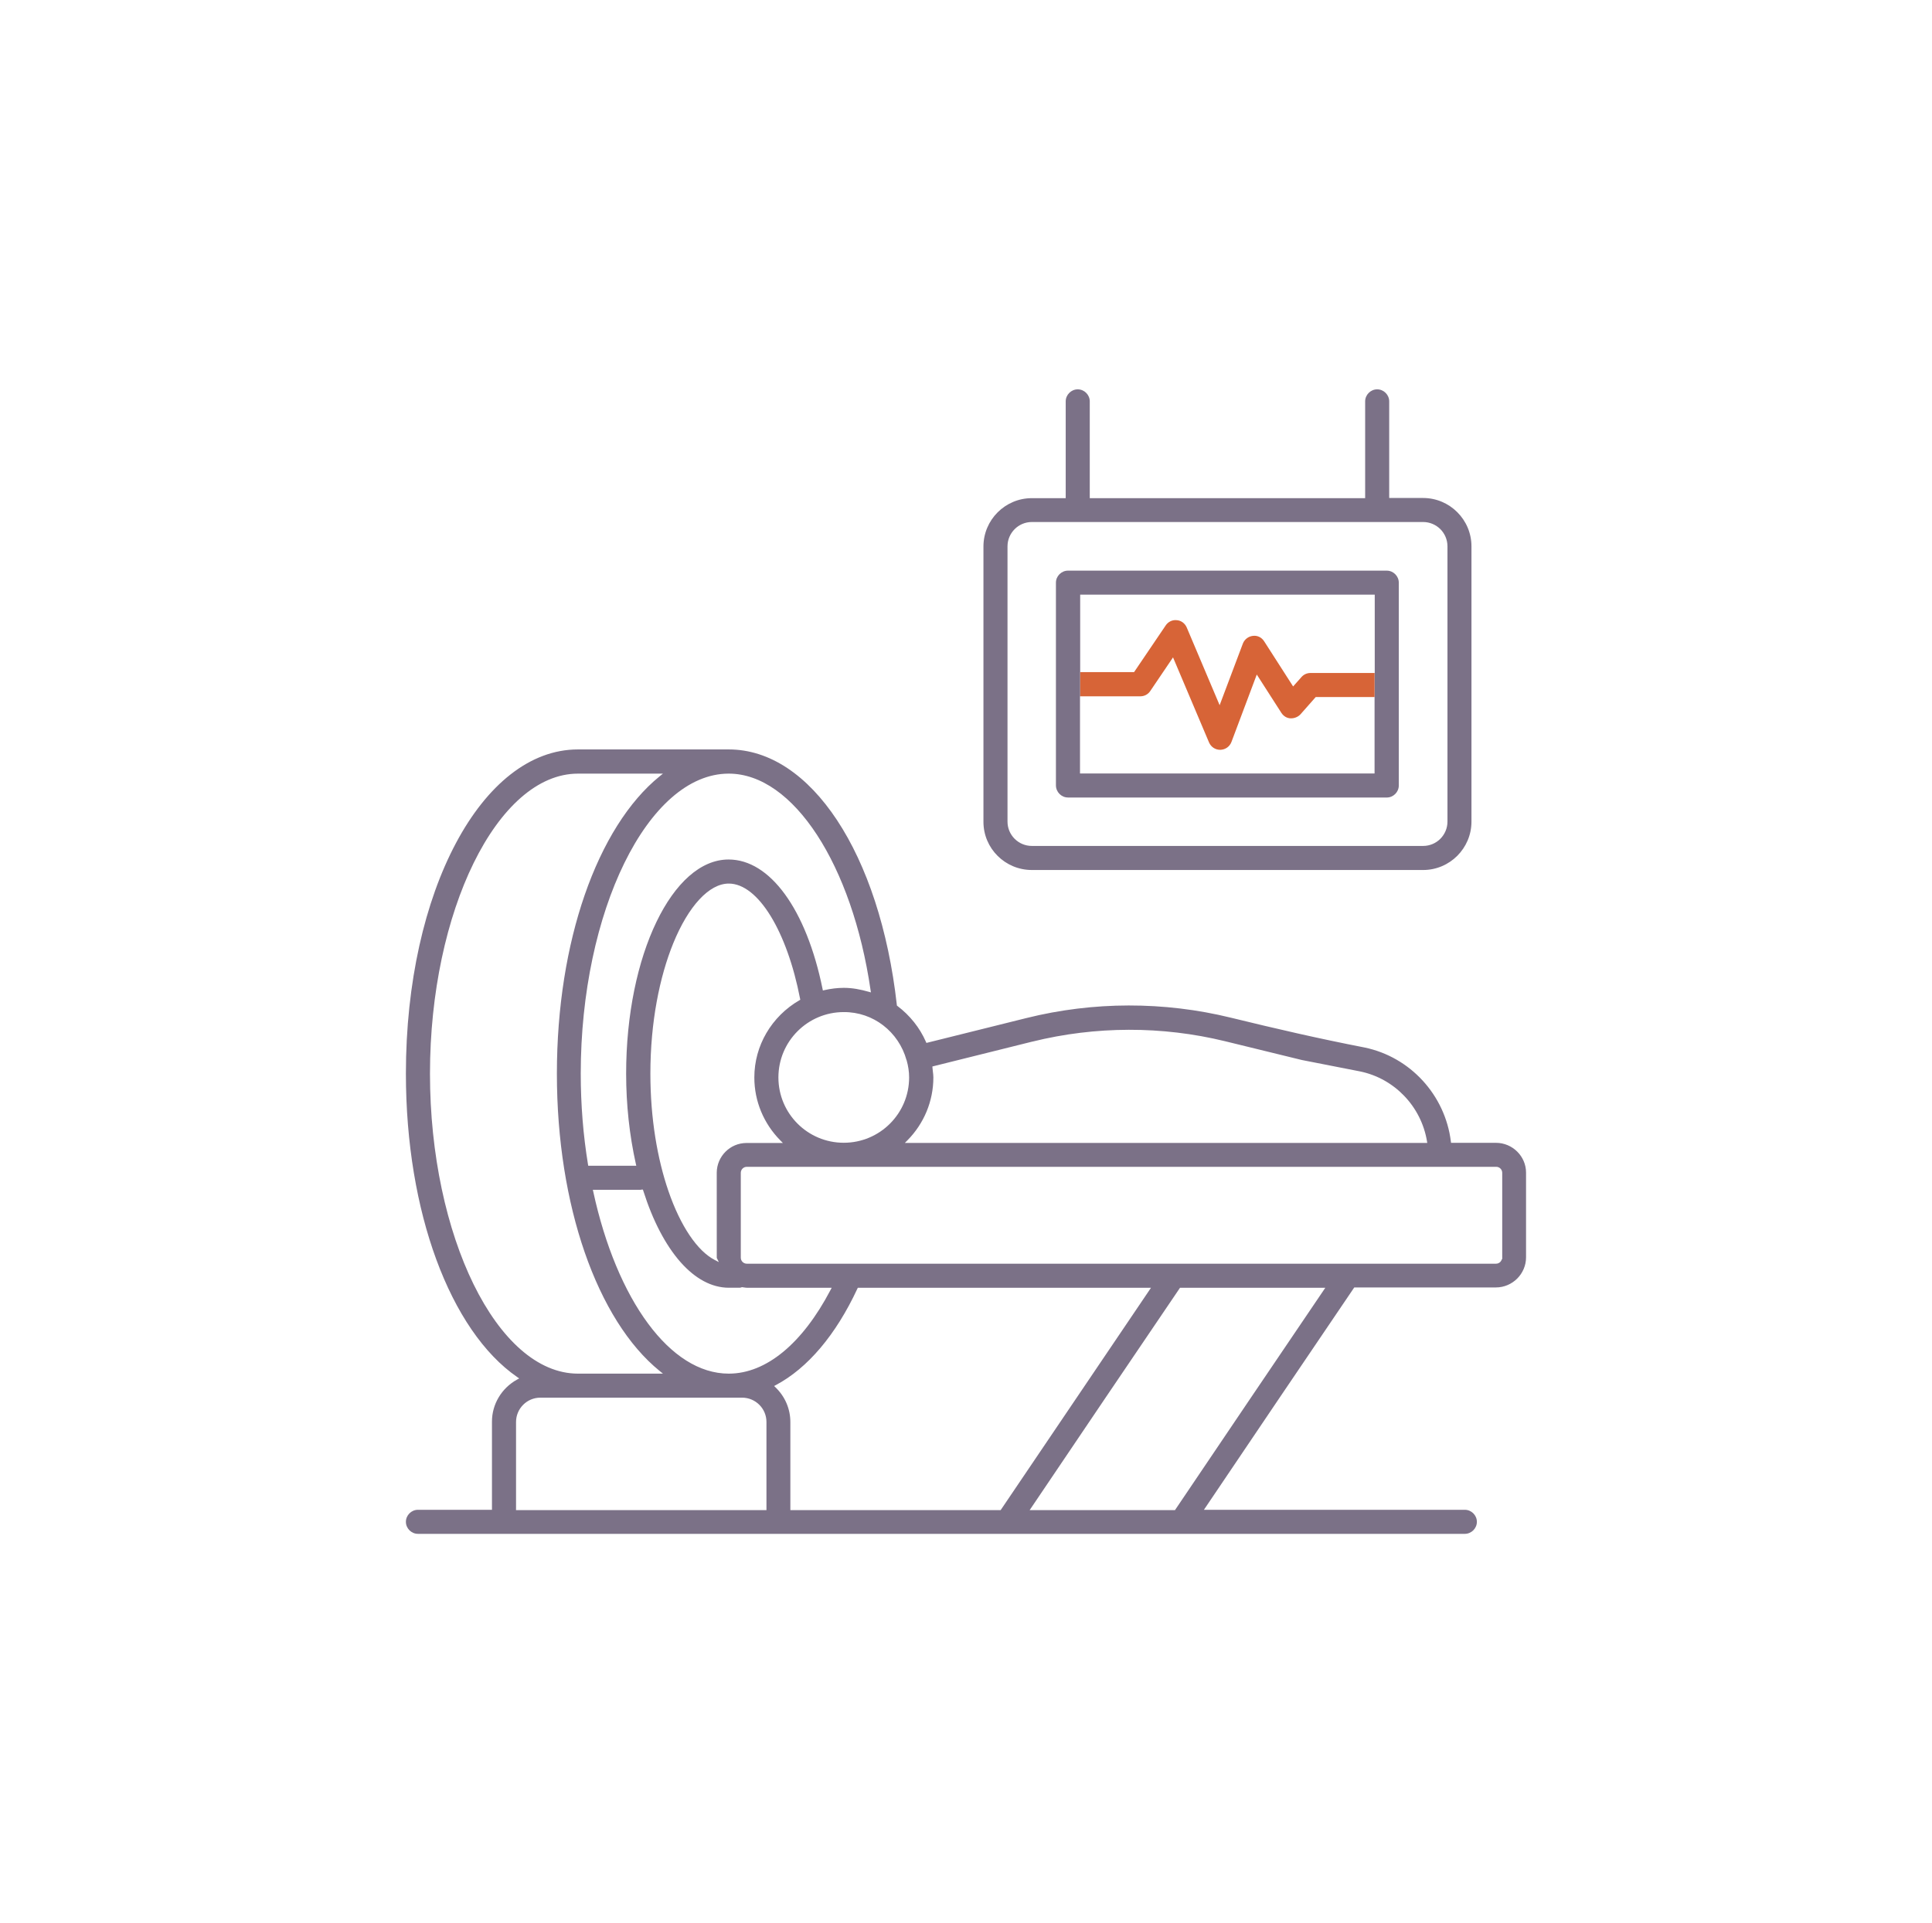
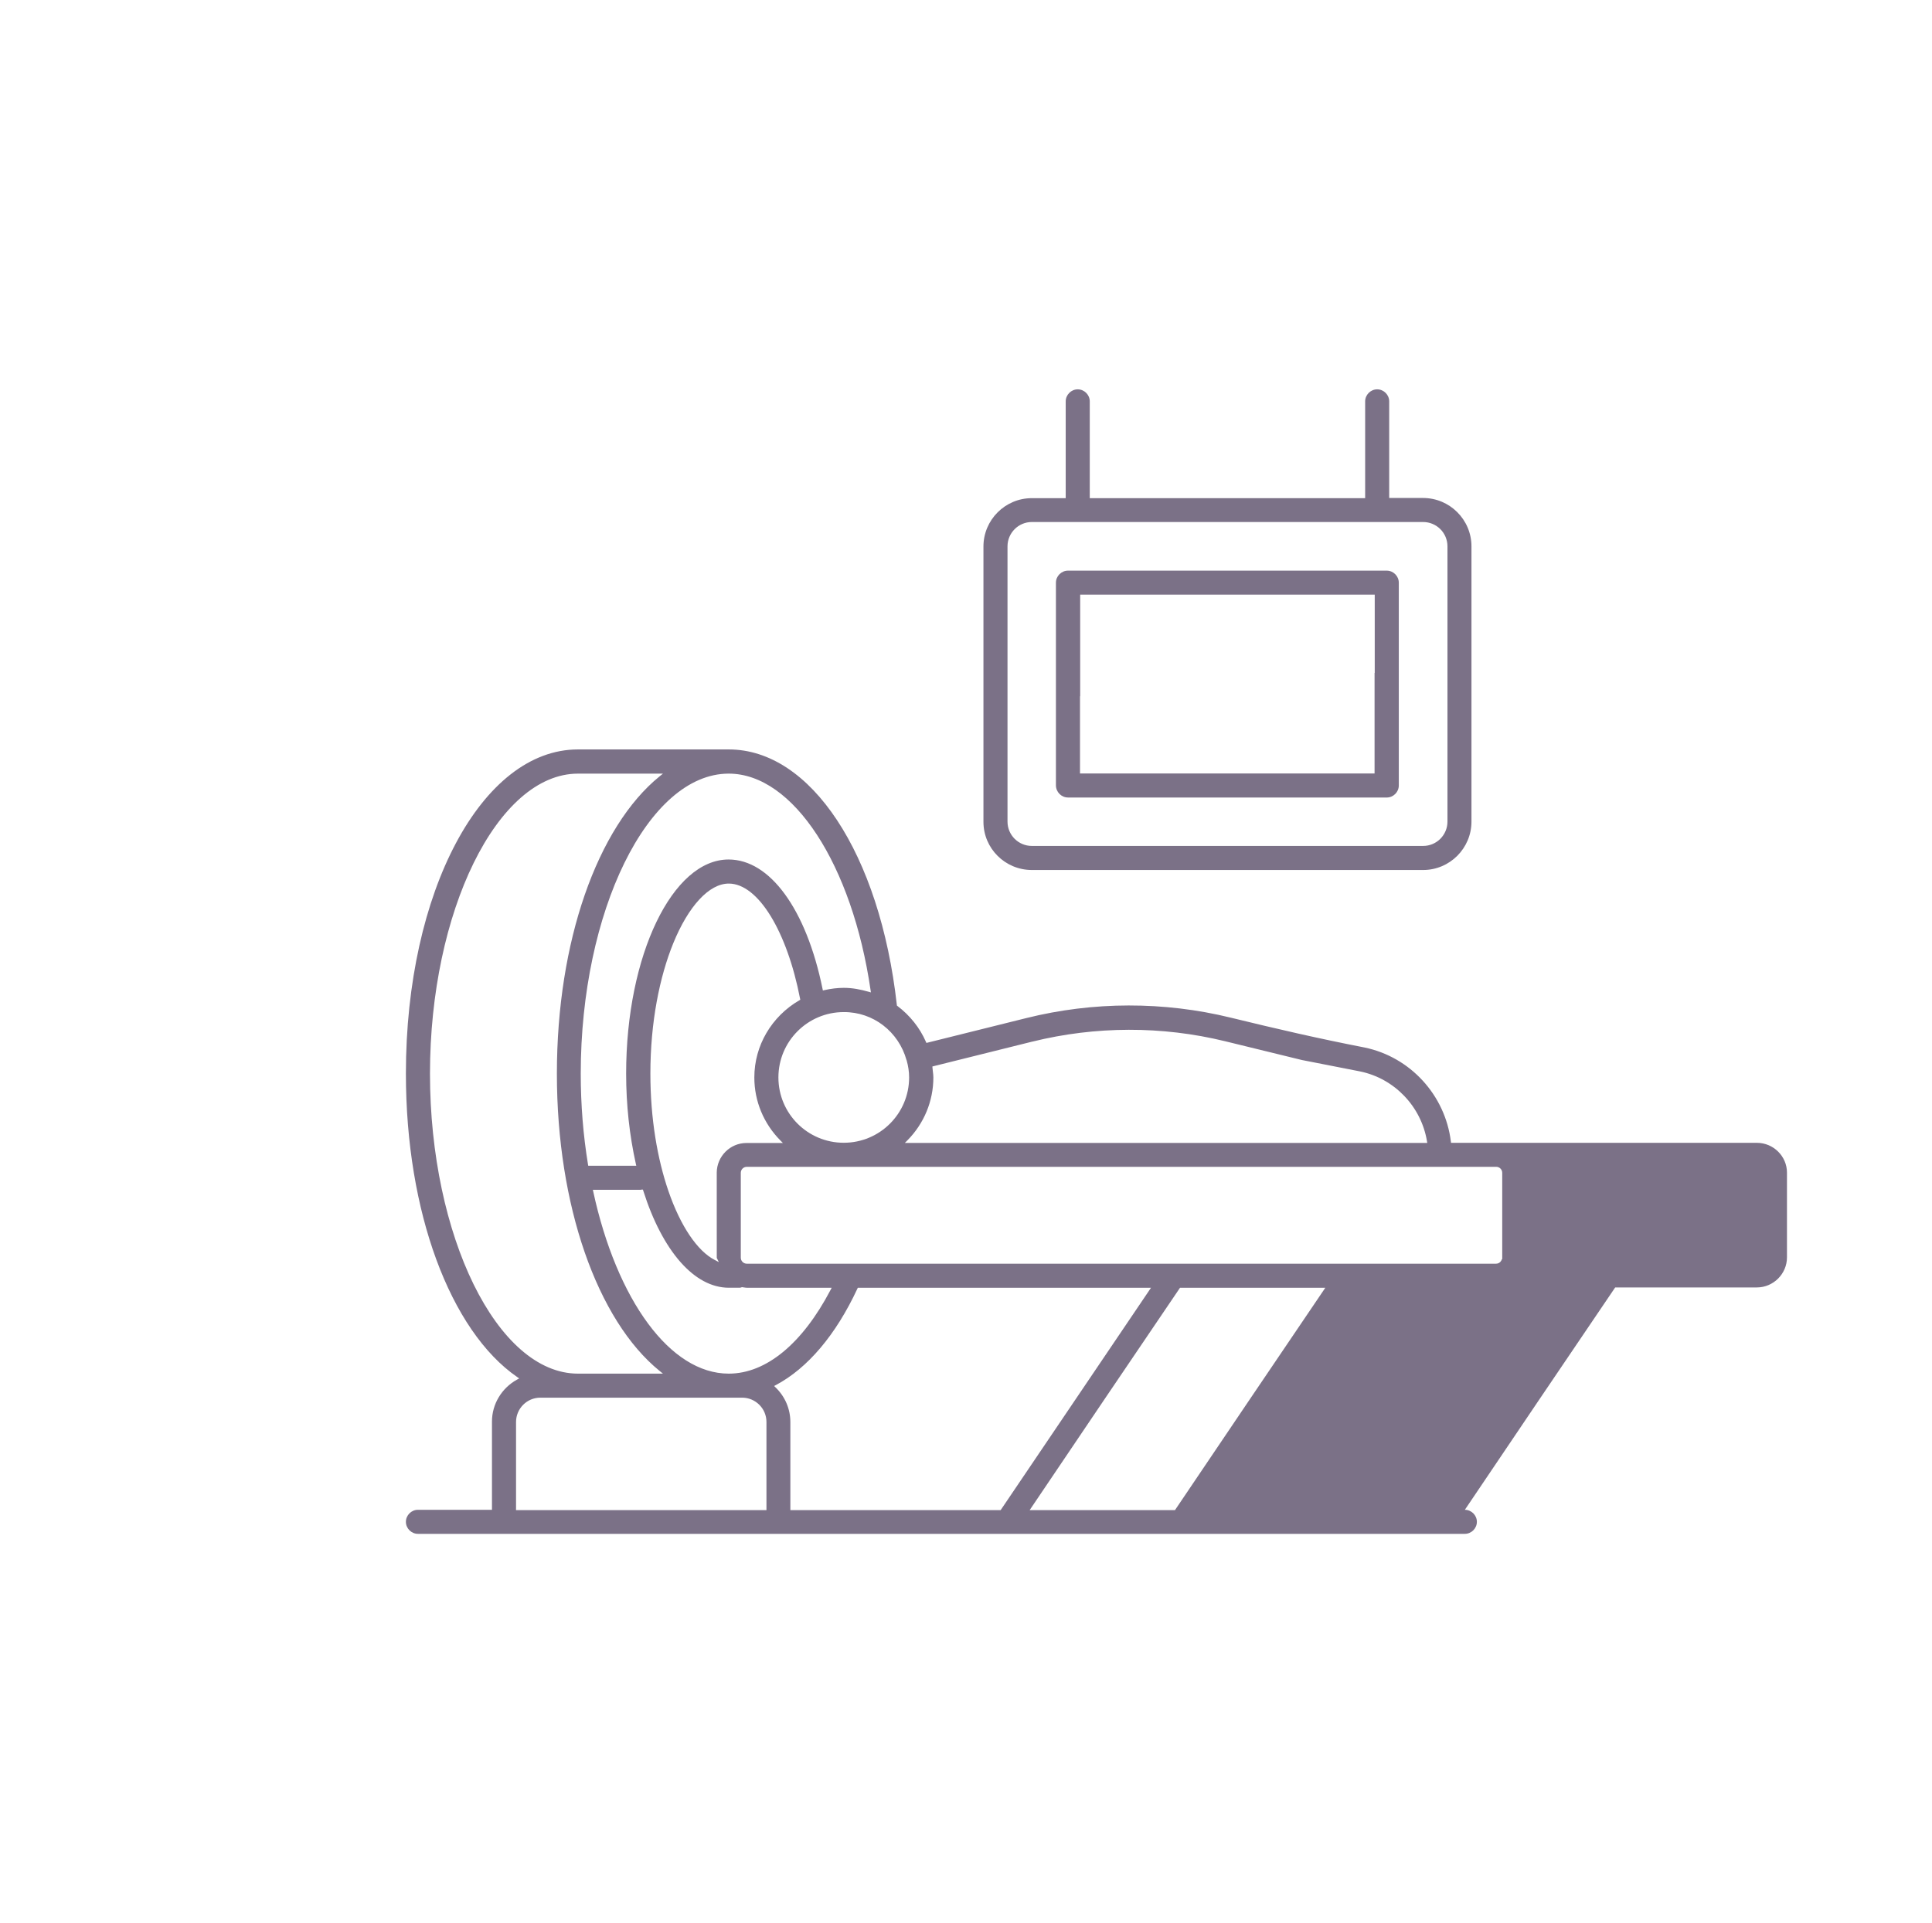
<svg xmlns="http://www.w3.org/2000/svg" xml:space="preserve" width="37.204mm" height="37.044mm" version="1.1" style="shape-rendering:geometricPrecision; text-rendering:geometricPrecision; image-rendering:optimizeQuality; fill-rule:evenodd; clip-rule:evenodd" viewBox="0 0 777.61 774.27">
  <defs>
    <style type="text/css">
   
    .fil0 {fill:none}
    .fil1 {fill:#7B7187;fill-rule:nonzero}
    .fil2 {fill:#d76437;fill-rule:nonzero}
   
  </style>
  </defs>
  <g id="Layer_x0020_1">
    <rect class="fil0" x="-0" y="0" width="777.61" height="774.27" />
    <g id="_2350802533088">
-       <path class="fil1" d="M602.12 460.09l-18.09 0 -0.07 -0.55c-1.15,-9.31 -5.23,-17.84 -11.36,-24.51 -6.06,-6.6 -14.13,-11.39 -23.38,-13.31 -18.77,-3.66 -35.2,-7.46 -53.88,-12.02 -13.44,-3.29 -27.26,-4.92 -41.07,-4.9 -13.83,0.02 -27.66,1.71 -41.09,5.05l-40.31 10.03 -0.21 -0.48c-1.24,-2.83 -2.85,-5.48 -4.76,-7.88 -1.95,-2.44 -4.2,-4.64 -6.69,-6.51l-0.21 -0.16 -0.03 -0.27c-3.41,-30.43 -12.07,-56.21 -24.05,-74.36 -11.89,-18.02 -27.06,-28.5 -43.6,-28.5l-60.7 0c-19.34,0 -36.62,14.27 -49.08,37.66 -12.52,23.49 -20.17,56.15 -20.17,92.8 0,28.06 4.48,53.76 12.2,74.79 7.91,21.55 19.22,38.19 32.58,47.41l0.82 0.57 -0.88 0.48c-3.05,1.69 -5.62,4.16 -7.39,7.15 -1.71,2.87 -2.69,6.21 -2.69,9.78l0 35.48 -29.8 0c-1.32,0 -2.53,0.55 -3.41,1.43 -0.88,0.88 -1.43,2.09 -1.43,3.41 0,1.32 0.55,2.53 1.43,3.41 0.88,0.88 2.09,1.43 3.41,1.43l421.38 0c1.32,0 2.53,-0.55 3.41,-1.43 0.88,-0.88 1.43,-2.09 1.43,-3.41 0,-1.32 -0.55,-2.53 -1.43,-3.41 -0.88,-0.88 -2.09,-1.43 -3.41,-1.43l-105.02 0c20.14,-29.85 40.28,-59.73 60.51,-89.52l57.02 0c3.32,0 6.35,-1.37 8.55,-3.56 2.2,-2.2 3.57,-5.23 3.57,-8.55l0 -34.13c0,-3.27 -1.36,-6.28 -3.57,-8.46 -2.18,-2.16 -5.2,-3.52 -8.54,-3.52zm-172.27 -139.01l128.31 0c1.32,0 2.53,-0.55 3.41,-1.43 0.88,-0.88 1.43,-2.09 1.43,-3.41l0 -81.66c0,-1.32 -0.55,-2.53 -1.43,-3.41 -0.88,-0.88 -2.09,-1.43 -3.41,-1.43l-128.31 0c-1.32,0 -2.53,0.55 -3.42,1.43 -0.88,0.88 -1.43,2.09 -1.43,3.41l0 81.58c0,1.35 0.55,2.58 1.43,3.47 0.88,0.89 2.09,1.44 3.42,1.44zm4.84 -10.3l0 -30.46 0.07 0 0 -9.75 0 -22.31 0 -8.85 118.56 0 0 0.62 0 30.9 -0.07 0 0 9.68 0 23.46 0 7.33 -118.56 0 0 -0.62zm-19.39 39.48l157.49 0c5.36,0 10.23,-2.19 13.75,-5.71 3.52,-3.53 5.71,-8.4 5.71,-13.76l0 -110.84c0,-5.36 -2.19,-10.23 -5.71,-13.75 -3.53,-3.53 -8.4,-5.71 -13.75,-5.71l-13.65 0 0 -38.9c0,-1.32 -0.55,-2.53 -1.43,-3.41 -0.87,-0.88 -2.09,-1.43 -3.41,-1.43 -1.32,0 -2.53,0.55 -3.41,1.43 -0.88,0.88 -1.43,2.09 -1.43,3.41l0 38.97 -110.84 0 0 -38.97c0,-1.32 -0.55,-2.53 -1.43,-3.41 -0.88,-0.88 -2.09,-1.43 -3.41,-1.43 -1.32,0 -2.53,0.55 -3.41,1.43 -0.88,0.88 -1.43,2.09 -1.43,3.41l0 38.97 -13.65 0c-5.36,0 -10.23,2.19 -13.75,5.71 -3.53,3.53 -5.71,8.39 -5.71,13.75l0 110.85c0,5.35 2.18,10.2 5.7,13.7 3.52,3.51 8.4,5.69 13.77,5.69zm-9.79 -130.31c0,-2.69 1.1,-5.14 2.88,-6.92 1.76,-1.77 4.21,-2.87 6.92,-2.87l157.49 0c2.69,0 5.15,1.1 6.93,2.87 1.76,1.77 2.86,4.21 2.86,6.91l0 110.84c0,2.69 -1.1,5.14 -2.87,6.92 -1.76,1.76 -4.21,2.87 -6.92,2.87l-157.49 0c-2.69,0 -5.15,-1.1 -6.93,-2.87 -1.76,-1.77 -2.87,-4.21 -2.87,-6.91l0 -110.84zm10.01 199.4c12.68,-3.14 25.74,-4.73 38.8,-4.76 13.03,-0.03 26.09,1.51 38.78,4.61l30.9 7.56 23.36 4.58c6.99,1.43 13.12,4.97 17.8,9.84 4.76,4.95 8.03,11.3 9.18,18.25l0.12 0.72 -210.28 0 1.04 -1.05c3.28,-3.32 5.94,-7.28 7.75,-11.67 1.73,-4.21 2.7,-8.82 2.7,-13.66 0,-0.78 -0.09,-1.5 -0.18,-2.22 -0.07,-0.56 -0.14,-1.12 -0.18,-1.68l-0.03 -0.51 40.24 -10.02zm47.09 100.07l-59.86 88.55 -84.64 0 0 -35.48c0,-2.67 -0.55,-5.22 -1.54,-7.54 -1.02,-2.4 -2.53,-4.56 -4.39,-6.36l-0.61 -0.59 0.75 -0.4c6.34,-3.37 12.37,-8.4 17.91,-14.95 5.49,-6.49 10.51,-14.49 14.86,-23.84l0.17 -0.36 118 0 -0.65 0.97zm-169.29 33.6c-11.88,0 -23.07,-7.45 -32.46,-20.13 -9.64,-13 -17.4,-31.53 -22.08,-53.14l-0.16 -0.75 19.31 0c0.09,-0.04 0.21,-0.08 0.38,-0.08l0.45 0 0.14 0.43c3.8,12.02 8.98,21.98 15.07,28.85 5.79,6.52 12.4,10.24 19.42,10.24l4.37 0c0.16,0 0.33,-0.06 0.49,-0.11l0.41 -0.12 0.79 0.11c0.42,0.06 0.84,0.13 1.23,0.13l34.07 0 -0.48 0.91c-5.63,10.74 -12.1,19.16 -19.04,24.89 -6.94,5.73 -14.36,8.77 -21.9,8.77zm-4.84 -80.82l0.01 34.22 0.83 1.69 -1.67 -0.87c-6.94,-3.58 -13.76,-13.57 -18.64,-27.8 -4.39,-12.79 -7.24,-29.05 -7.24,-47.2 0,-20.76 3.73,-39.02 9.2,-52.47 6.11,-14.99 14.45,-24.05 22.35,-24.05 5.92,0 11.81,4.84 16.86,13.08 5.01,8.17 9.23,19.75 11.84,33.27l0.08 0.43 -0.38 0.22c-5.49,3.18 -10.1,7.75 -13.29,13.23 -3.05,5.24 -4.82,11.32 -4.82,17.83 0,4.84 0.96,9.45 2.7,13.66 1.81,4.38 4.46,8.34 7.75,11.66l1.05 1.06 -14.65 0c-3.3,0 -6.28,1.34 -8.44,3.5 -2.16,2.16 -3.51,5.14 -3.54,8.4l0 0.14zm76.38 -45.42l0.04 0.04 0.04 0.16c0.3,1.08 0.55,2.19 0.71,3.31 0.17,1.13 0.26,2.29 0.26,3.48 0,7.27 -2.94,13.84 -7.7,18.6 -4.76,4.76 -11.34,7.7 -18.61,7.7 -7.26,0 -13.84,-2.94 -18.6,-7.7 -4.76,-4.76 -7.7,-11.34 -7.7,-18.6 0,-7.27 2.94,-13.84 7.7,-18.6 4.76,-4.76 11.34,-7.71 18.6,-7.71 5.98,-0.03 11.46,1.95 15.85,5.32 4.5,3.45 7.85,8.36 9.41,14.01zm-15.23 -27.5c-1.63,-0.46 -3.26,-0.86 -4.92,-1.14 -1.65,-0.28 -3.35,-0.44 -5.1,-0.44 -1.28,0 -2.56,0.09 -3.81,0.23 -1.36,0.16 -2.7,0.4 -3.99,0.69l-0.61 0.14 -0.13 -0.62c-3.26,-16.03 -8.58,-29.13 -15.2,-38.19 -6.52,-8.93 -14.3,-13.92 -22.63,-13.92 -11.28,0 -21.55,9.6 -29.02,25.11 -7.54,15.64 -12.21,37.25 -12.21,61.1 0,6.34 0.35,12.5 0.98,18.43 0.67,6.24 1.67,12.22 2.93,17.9l0.17 0.75 -19.34 0 -0.09 -0.52c-0.96,-5.88 -1.7,-11.91 -2.19,-18.06 -0.48,-6.04 -0.73,-12.22 -0.73,-18.5 0,-32.63 6.76,-62.76 17.53,-84.74 10.83,-22.1 25.74,-36 41.96,-36.04l0.07 -0c13.02,0 25.45,9.2 35.54,24.67 10.1,15.49 17.88,37.31 21.55,62.46l0.14 0.95 -0.92 -0.27zm-176.57 32.96c0,-32.66 6.77,-62.8 17.56,-84.77 10.85,-22.11 25.78,-36.01 42.01,-36.01l34.2 0 -1.36 1.1c-12.43,10.08 -22.88,26.76 -30.16,47.81 -7.08,20.49 -11.17,45.11 -11.17,71.87 0,26.75 4.09,51.38 11.17,71.87 7.28,21.05 17.73,37.73 30.16,47.81l1.36 1.1 -34.2 0c-16.26,0 -31.18,-13.88 -42.02,-35.97 -10.78,-21.98 -17.55,-52.13 -17.55,-84.81zm34.64 175.1l0 -34.86c0,-2.69 1.1,-5.15 2.87,-6.92 1.76,-1.77 4.21,-2.87 6.91,-2.87l81.22 0c2.69,0 5.14,1.1 6.92,2.87 1.77,1.77 2.87,4.21 2.87,6.92l0 35.48 -100.8 0 0 -0.62zm264.88 0.62l-58.15 0c20.14,-29.85 40.28,-59.73 60.52,-89.52l58.48 0c-20.18,29.83 -40.4,59.64 -60.51,89.52l-0.33 0zm131.9 -101.02c-0.11,0.43 -0.33,0.81 -0.63,1.11 -0.44,0.44 -1.05,0.71 -1.73,0.71l-301.52 0c-0.68,0 -1.29,-0.27 -1.73,-0.71 -0.44,-0.44 -0.71,-1.05 -0.71,-1.73l0 -34.13c0,-0.68 0.27,-1.3 0.71,-1.73 0.44,-0.44 1.06,-0.71 1.73,-0.71l301.59 0c0.68,0 1.29,0.27 1.73,0.71 0.44,0.44 0.71,1.06 0.71,1.73l0 34.75 -0.15 0z" />
-       <path class="fil2" d="M553.25 270.94l0 9.68 -23.68 0 -6.14 6.96c-0.51,0.55 -1.14,0.97 -1.83,1.24 -0.69,0.28 -1.45,0.41 -2.2,0.38 -0.72,-0.03 -1.42,-0.25 -2.04,-0.62 -0.63,-0.38 -1.19,-0.92 -1.61,-1.57l-9.91 -15.44 -10.19 27.13c-0.35,0.93 -0.97,1.71 -1.73,2.26 -0.77,0.55 -1.71,0.87 -2.7,0.91l-0.14 0c-0.97,0 -1.89,-0.29 -2.66,-0.8 -0.78,-0.52 -1.41,-1.26 -1.8,-2.17l-14.49 -34.24 -9.16 13.54c-0.45,0.67 -1.04,1.2 -1.72,1.57 -0.68,0.36 -1.46,0.56 -2.27,0.56l-24.2 0 0 -9.75 21.68 0 12.71 -18.77c0.48,-0.74 1.16,-1.32 1.94,-1.7 0.77,-0.37 1.64,-0.53 2.5,-0.43l0.03 0c0.88,0.06 1.69,0.38 2.36,0.86 0.7,0.51 1.27,1.22 1.63,2.04l13.26 31.33 9.35 -24.81c0.32,-0.84 0.88,-1.57 1.58,-2.11 0.69,-0.54 1.53,-0.89 2.42,-0.99l0.02 -0c0.91,-0.13 1.8,0.03 2.57,0.4 0.8,0.38 1.49,1.01 1.99,1.8l11.65 18.16 3.38 -3.81c0.45,-0.51 1,-0.91 1.61,-1.19 0.62,-0.27 1.31,-0.42 2,-0.42l25.8 0z" />
+       <path class="fil1" d="M602.12 460.09l-18.09 0 -0.07 -0.55c-1.15,-9.31 -5.23,-17.84 -11.36,-24.51 -6.06,-6.6 -14.13,-11.39 -23.38,-13.31 -18.77,-3.66 -35.2,-7.46 -53.88,-12.02 -13.44,-3.29 -27.26,-4.92 -41.07,-4.9 -13.83,0.02 -27.66,1.71 -41.09,5.05l-40.31 10.03 -0.21 -0.48c-1.24,-2.83 -2.85,-5.48 -4.76,-7.88 -1.95,-2.44 -4.2,-4.64 -6.69,-6.51l-0.21 -0.16 -0.03 -0.27c-3.41,-30.43 -12.07,-56.21 -24.05,-74.36 -11.89,-18.02 -27.06,-28.5 -43.6,-28.5l-60.7 0c-19.34,0 -36.62,14.27 -49.08,37.66 -12.52,23.49 -20.17,56.15 -20.17,92.8 0,28.06 4.48,53.76 12.2,74.79 7.91,21.55 19.22,38.19 32.58,47.41l0.82 0.57 -0.88 0.48c-3.05,1.69 -5.62,4.16 -7.39,7.15 -1.71,2.87 -2.69,6.21 -2.69,9.78l0 35.48 -29.8 0c-1.32,0 -2.53,0.55 -3.41,1.43 -0.88,0.88 -1.43,2.09 -1.43,3.41 0,1.32 0.55,2.53 1.43,3.41 0.88,0.88 2.09,1.43 3.41,1.43l421.38 0c1.32,0 2.53,-0.55 3.41,-1.43 0.88,-0.88 1.43,-2.09 1.43,-3.41 0,-1.32 -0.55,-2.53 -1.43,-3.41 -0.88,-0.88 -2.09,-1.43 -3.41,-1.43c20.14,-29.85 40.28,-59.73 60.51,-89.52l57.02 0c3.32,0 6.35,-1.37 8.55,-3.56 2.2,-2.2 3.57,-5.23 3.57,-8.55l0 -34.13c0,-3.27 -1.36,-6.28 -3.57,-8.46 -2.18,-2.16 -5.2,-3.52 -8.54,-3.52zm-172.27 -139.01l128.31 0c1.32,0 2.53,-0.55 3.41,-1.43 0.88,-0.88 1.43,-2.09 1.43,-3.41l0 -81.66c0,-1.32 -0.55,-2.53 -1.43,-3.41 -0.88,-0.88 -2.09,-1.43 -3.41,-1.43l-128.31 0c-1.32,0 -2.53,0.55 -3.42,1.43 -0.88,0.88 -1.43,2.09 -1.43,3.41l0 81.58c0,1.35 0.55,2.58 1.43,3.47 0.88,0.89 2.09,1.44 3.42,1.44zm4.84 -10.3l0 -30.46 0.07 0 0 -9.75 0 -22.31 0 -8.85 118.56 0 0 0.62 0 30.9 -0.07 0 0 9.68 0 23.46 0 7.33 -118.56 0 0 -0.62zm-19.39 39.48l157.49 0c5.36,0 10.23,-2.19 13.75,-5.71 3.52,-3.53 5.71,-8.4 5.71,-13.76l0 -110.84c0,-5.36 -2.19,-10.23 -5.71,-13.75 -3.53,-3.53 -8.4,-5.71 -13.75,-5.71l-13.65 0 0 -38.9c0,-1.32 -0.55,-2.53 -1.43,-3.41 -0.87,-0.88 -2.09,-1.43 -3.41,-1.43 -1.32,0 -2.53,0.55 -3.41,1.43 -0.88,0.88 -1.43,2.09 -1.43,3.41l0 38.97 -110.84 0 0 -38.97c0,-1.32 -0.55,-2.53 -1.43,-3.41 -0.88,-0.88 -2.09,-1.43 -3.41,-1.43 -1.32,0 -2.53,0.55 -3.41,1.43 -0.88,0.88 -1.43,2.09 -1.43,3.41l0 38.97 -13.65 0c-5.36,0 -10.23,2.19 -13.75,5.71 -3.53,3.53 -5.71,8.39 -5.71,13.75l0 110.85c0,5.35 2.18,10.2 5.7,13.7 3.52,3.51 8.4,5.69 13.77,5.69zm-9.79 -130.31c0,-2.69 1.1,-5.14 2.88,-6.92 1.76,-1.77 4.21,-2.87 6.92,-2.87l157.49 0c2.69,0 5.15,1.1 6.93,2.87 1.76,1.77 2.86,4.21 2.86,6.91l0 110.84c0,2.69 -1.1,5.14 -2.87,6.92 -1.76,1.76 -4.21,2.87 -6.92,2.87l-157.49 0c-2.69,0 -5.15,-1.1 -6.93,-2.87 -1.76,-1.77 -2.87,-4.21 -2.87,-6.91l0 -110.84zm10.01 199.4c12.68,-3.14 25.74,-4.73 38.8,-4.76 13.03,-0.03 26.09,1.51 38.78,4.61l30.9 7.56 23.36 4.58c6.99,1.43 13.12,4.97 17.8,9.84 4.76,4.95 8.03,11.3 9.18,18.25l0.12 0.72 -210.28 0 1.04 -1.05c3.28,-3.32 5.94,-7.28 7.75,-11.67 1.73,-4.21 2.7,-8.82 2.7,-13.66 0,-0.78 -0.09,-1.5 -0.18,-2.22 -0.07,-0.56 -0.14,-1.12 -0.18,-1.68l-0.03 -0.51 40.24 -10.02zm47.09 100.07l-59.86 88.55 -84.64 0 0 -35.48c0,-2.67 -0.55,-5.22 -1.54,-7.54 -1.02,-2.4 -2.53,-4.56 -4.39,-6.36l-0.61 -0.59 0.75 -0.4c6.34,-3.37 12.37,-8.4 17.91,-14.95 5.49,-6.49 10.51,-14.49 14.86,-23.84l0.17 -0.36 118 0 -0.65 0.97zm-169.29 33.6c-11.88,0 -23.07,-7.45 -32.46,-20.13 -9.64,-13 -17.4,-31.53 -22.08,-53.14l-0.16 -0.75 19.31 0c0.09,-0.04 0.21,-0.08 0.38,-0.08l0.45 0 0.14 0.43c3.8,12.02 8.98,21.98 15.07,28.85 5.79,6.52 12.4,10.24 19.42,10.24l4.37 0c0.16,0 0.33,-0.06 0.49,-0.11l0.41 -0.12 0.79 0.11c0.42,0.06 0.84,0.13 1.23,0.13l34.07 0 -0.48 0.91c-5.63,10.74 -12.1,19.16 -19.04,24.89 -6.94,5.73 -14.36,8.77 -21.9,8.77zm-4.84 -80.82l0.01 34.22 0.83 1.69 -1.67 -0.87c-6.94,-3.58 -13.76,-13.57 -18.64,-27.8 -4.39,-12.79 -7.24,-29.05 -7.24,-47.2 0,-20.76 3.73,-39.02 9.2,-52.47 6.11,-14.99 14.45,-24.05 22.35,-24.05 5.92,0 11.81,4.84 16.86,13.08 5.01,8.17 9.23,19.75 11.84,33.27l0.08 0.43 -0.38 0.22c-5.49,3.18 -10.1,7.75 -13.29,13.23 -3.05,5.24 -4.82,11.32 -4.82,17.83 0,4.84 0.96,9.45 2.7,13.66 1.81,4.38 4.46,8.34 7.75,11.66l1.05 1.06 -14.65 0c-3.3,0 -6.28,1.34 -8.44,3.5 -2.16,2.16 -3.51,5.14 -3.54,8.4l0 0.14zm76.38 -45.42l0.04 0.04 0.04 0.16c0.3,1.08 0.55,2.19 0.71,3.31 0.17,1.13 0.26,2.29 0.26,3.48 0,7.27 -2.94,13.84 -7.7,18.6 -4.76,4.76 -11.34,7.7 -18.61,7.7 -7.26,0 -13.84,-2.94 -18.6,-7.7 -4.76,-4.76 -7.7,-11.34 -7.7,-18.6 0,-7.27 2.94,-13.84 7.7,-18.6 4.76,-4.76 11.34,-7.71 18.6,-7.71 5.98,-0.03 11.46,1.95 15.85,5.32 4.5,3.45 7.85,8.36 9.41,14.01zm-15.23 -27.5c-1.63,-0.46 -3.26,-0.86 -4.92,-1.14 -1.65,-0.28 -3.35,-0.44 -5.1,-0.44 -1.28,0 -2.56,0.09 -3.81,0.23 -1.36,0.16 -2.7,0.4 -3.99,0.69l-0.61 0.14 -0.13 -0.62c-3.26,-16.03 -8.58,-29.13 -15.2,-38.19 -6.52,-8.93 -14.3,-13.92 -22.63,-13.92 -11.28,0 -21.55,9.6 -29.02,25.11 -7.54,15.64 -12.21,37.25 -12.21,61.1 0,6.34 0.35,12.5 0.98,18.43 0.67,6.24 1.67,12.22 2.93,17.9l0.17 0.75 -19.34 0 -0.09 -0.52c-0.96,-5.88 -1.7,-11.91 -2.19,-18.06 -0.48,-6.04 -0.73,-12.22 -0.73,-18.5 0,-32.63 6.76,-62.76 17.53,-84.74 10.83,-22.1 25.74,-36 41.96,-36.04l0.07 -0c13.02,0 25.45,9.2 35.54,24.67 10.1,15.49 17.88,37.31 21.55,62.46l0.14 0.95 -0.92 -0.27zm-176.57 32.96c0,-32.66 6.77,-62.8 17.56,-84.77 10.85,-22.11 25.78,-36.01 42.01,-36.01l34.2 0 -1.36 1.1c-12.43,10.08 -22.88,26.76 -30.16,47.81 -7.08,20.49 -11.17,45.11 -11.17,71.87 0,26.75 4.09,51.38 11.17,71.87 7.28,21.05 17.73,37.73 30.16,47.81l1.36 1.1 -34.2 0c-16.26,0 -31.18,-13.88 -42.02,-35.97 -10.78,-21.98 -17.55,-52.13 -17.55,-84.81zm34.64 175.1l0 -34.86c0,-2.69 1.1,-5.15 2.87,-6.92 1.76,-1.77 4.21,-2.87 6.91,-2.87l81.22 0c2.69,0 5.14,1.1 6.92,2.87 1.77,1.77 2.87,4.21 2.87,6.92l0 35.48 -100.8 0 0 -0.62zm264.88 0.62l-58.15 0c20.14,-29.85 40.28,-59.73 60.52,-89.52l58.48 0c-20.18,29.83 -40.4,59.64 -60.51,89.52l-0.33 0zm131.9 -101.02c-0.11,0.43 -0.33,0.81 -0.63,1.11 -0.44,0.44 -1.05,0.71 -1.73,0.71l-301.52 0c-0.68,0 -1.29,-0.27 -1.73,-0.71 -0.44,-0.44 -0.71,-1.05 -0.71,-1.73l0 -34.13c0,-0.68 0.27,-1.3 0.71,-1.73 0.44,-0.44 1.06,-0.71 1.73,-0.71l301.59 0c0.68,0 1.29,0.27 1.73,0.71 0.44,0.44 0.71,1.06 0.71,1.73l0 34.75 -0.15 0z" />
    </g>
  </g>
</svg>